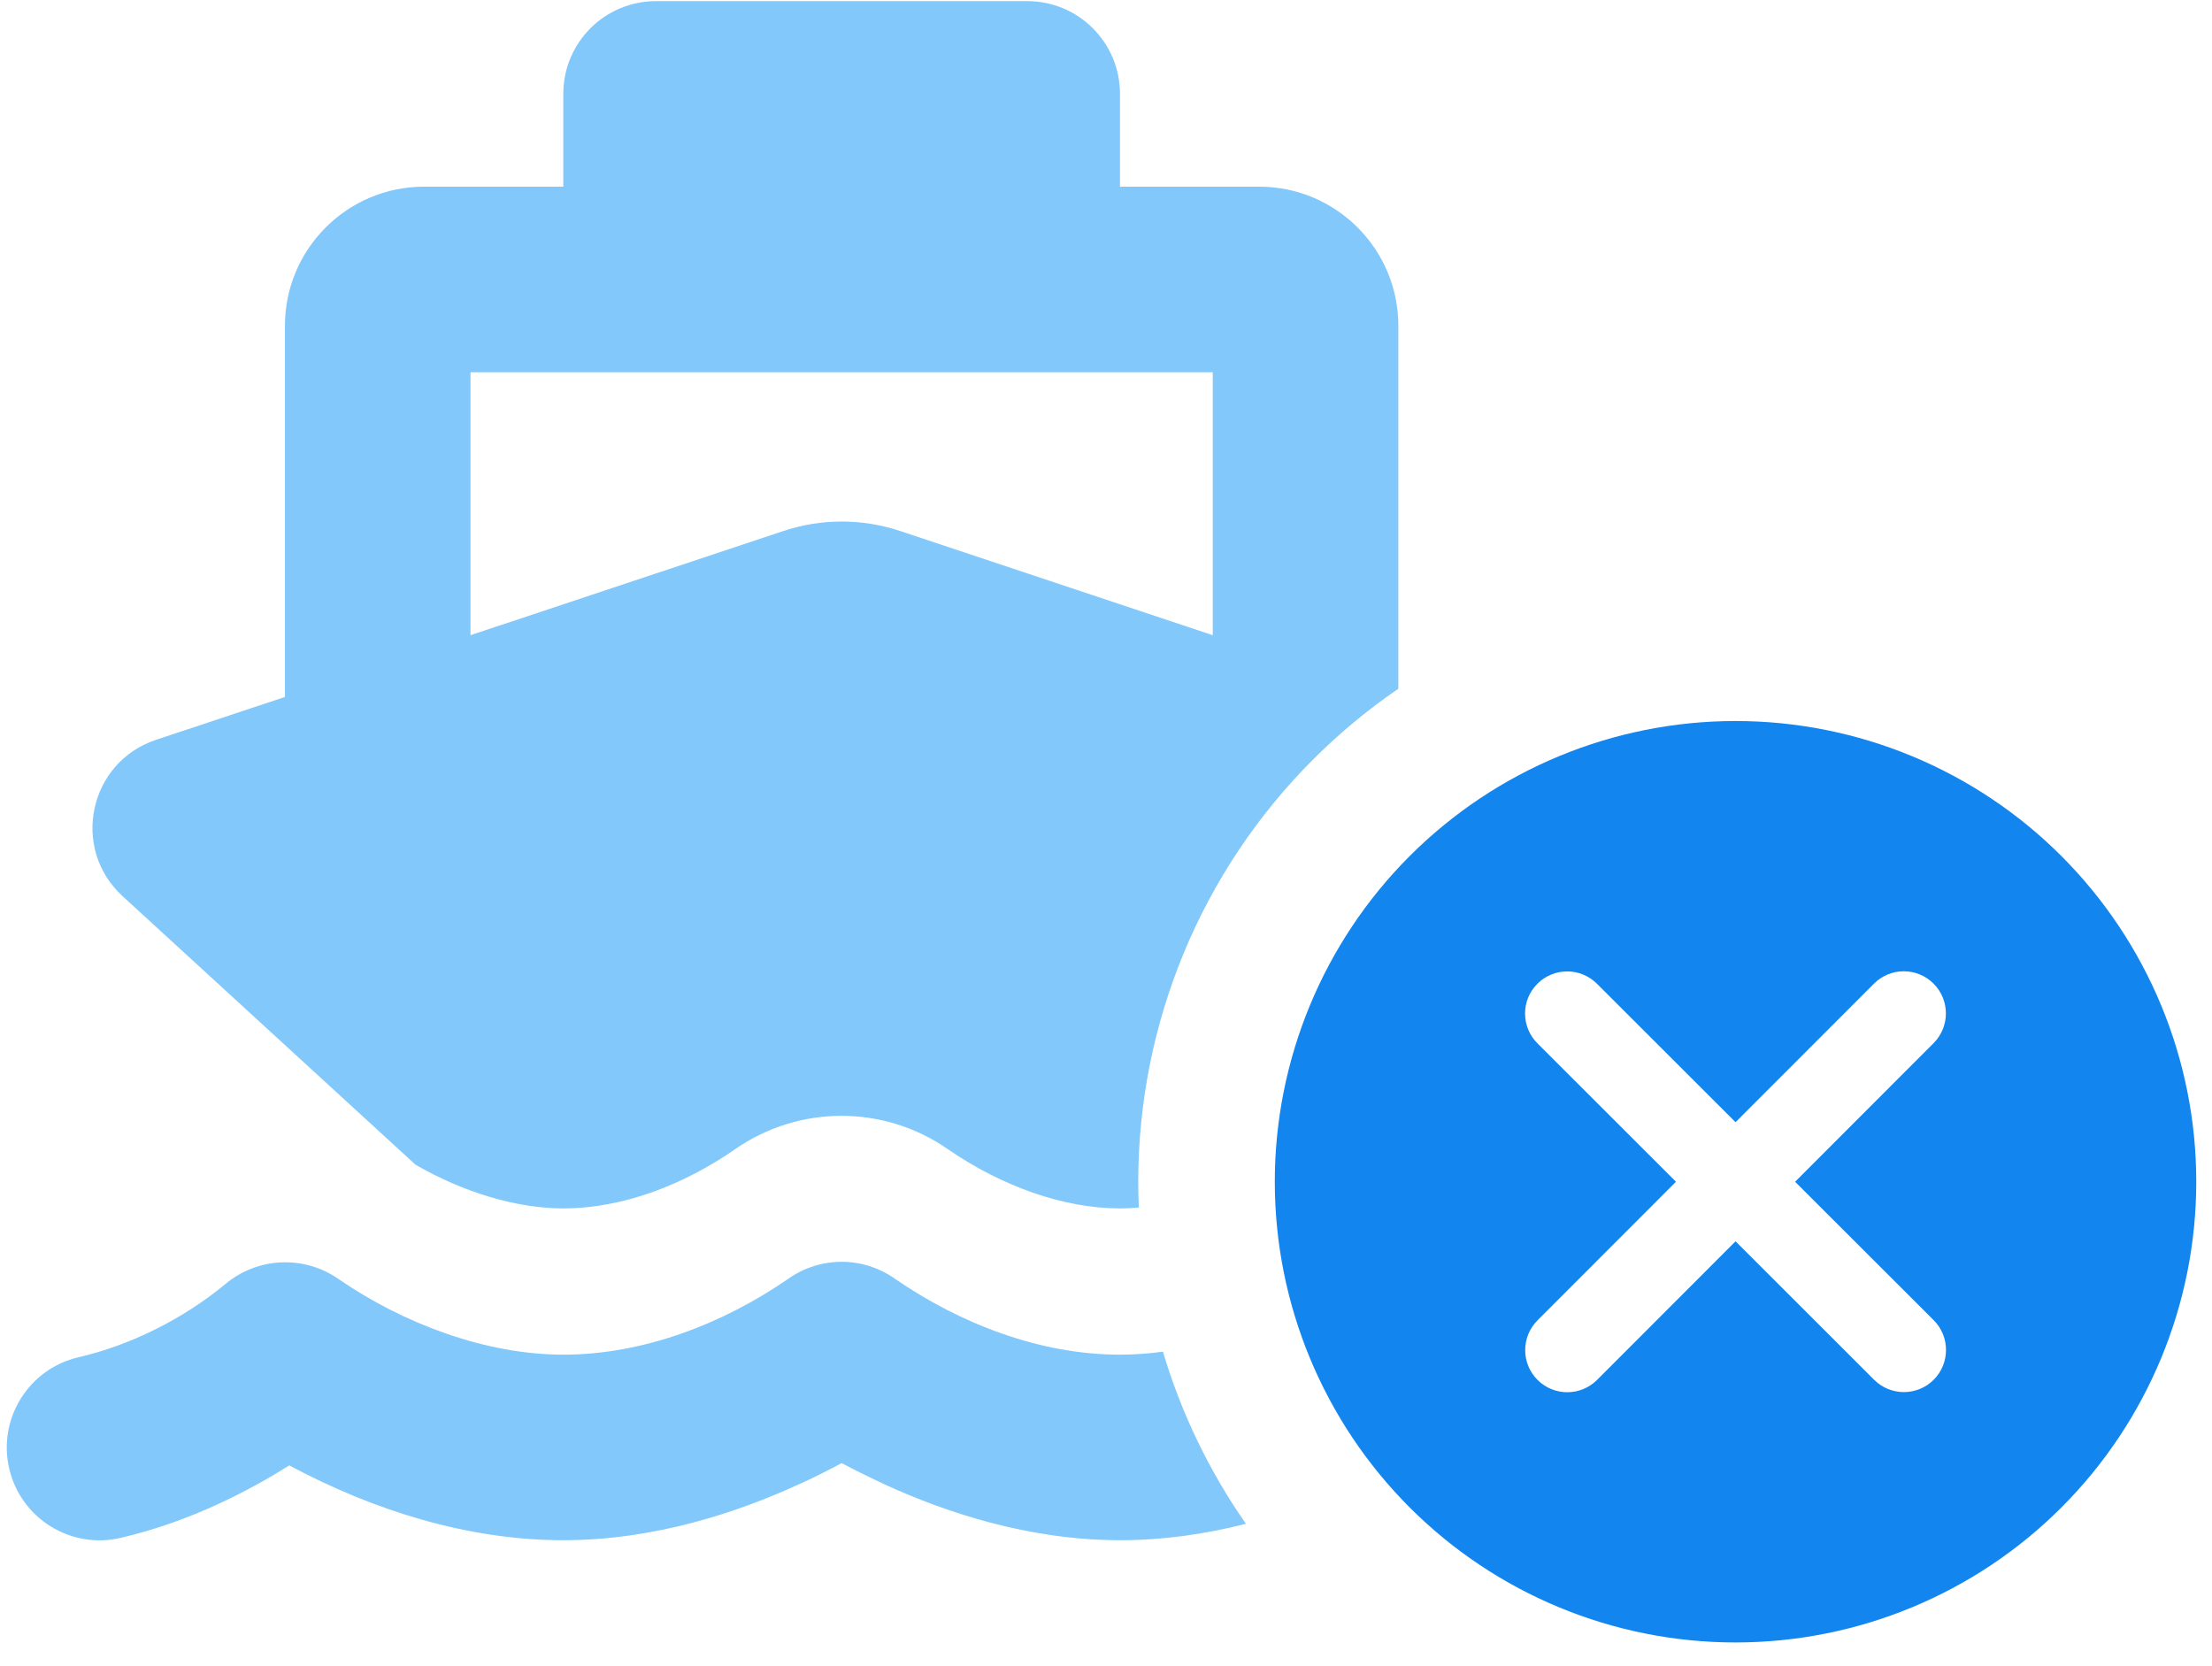
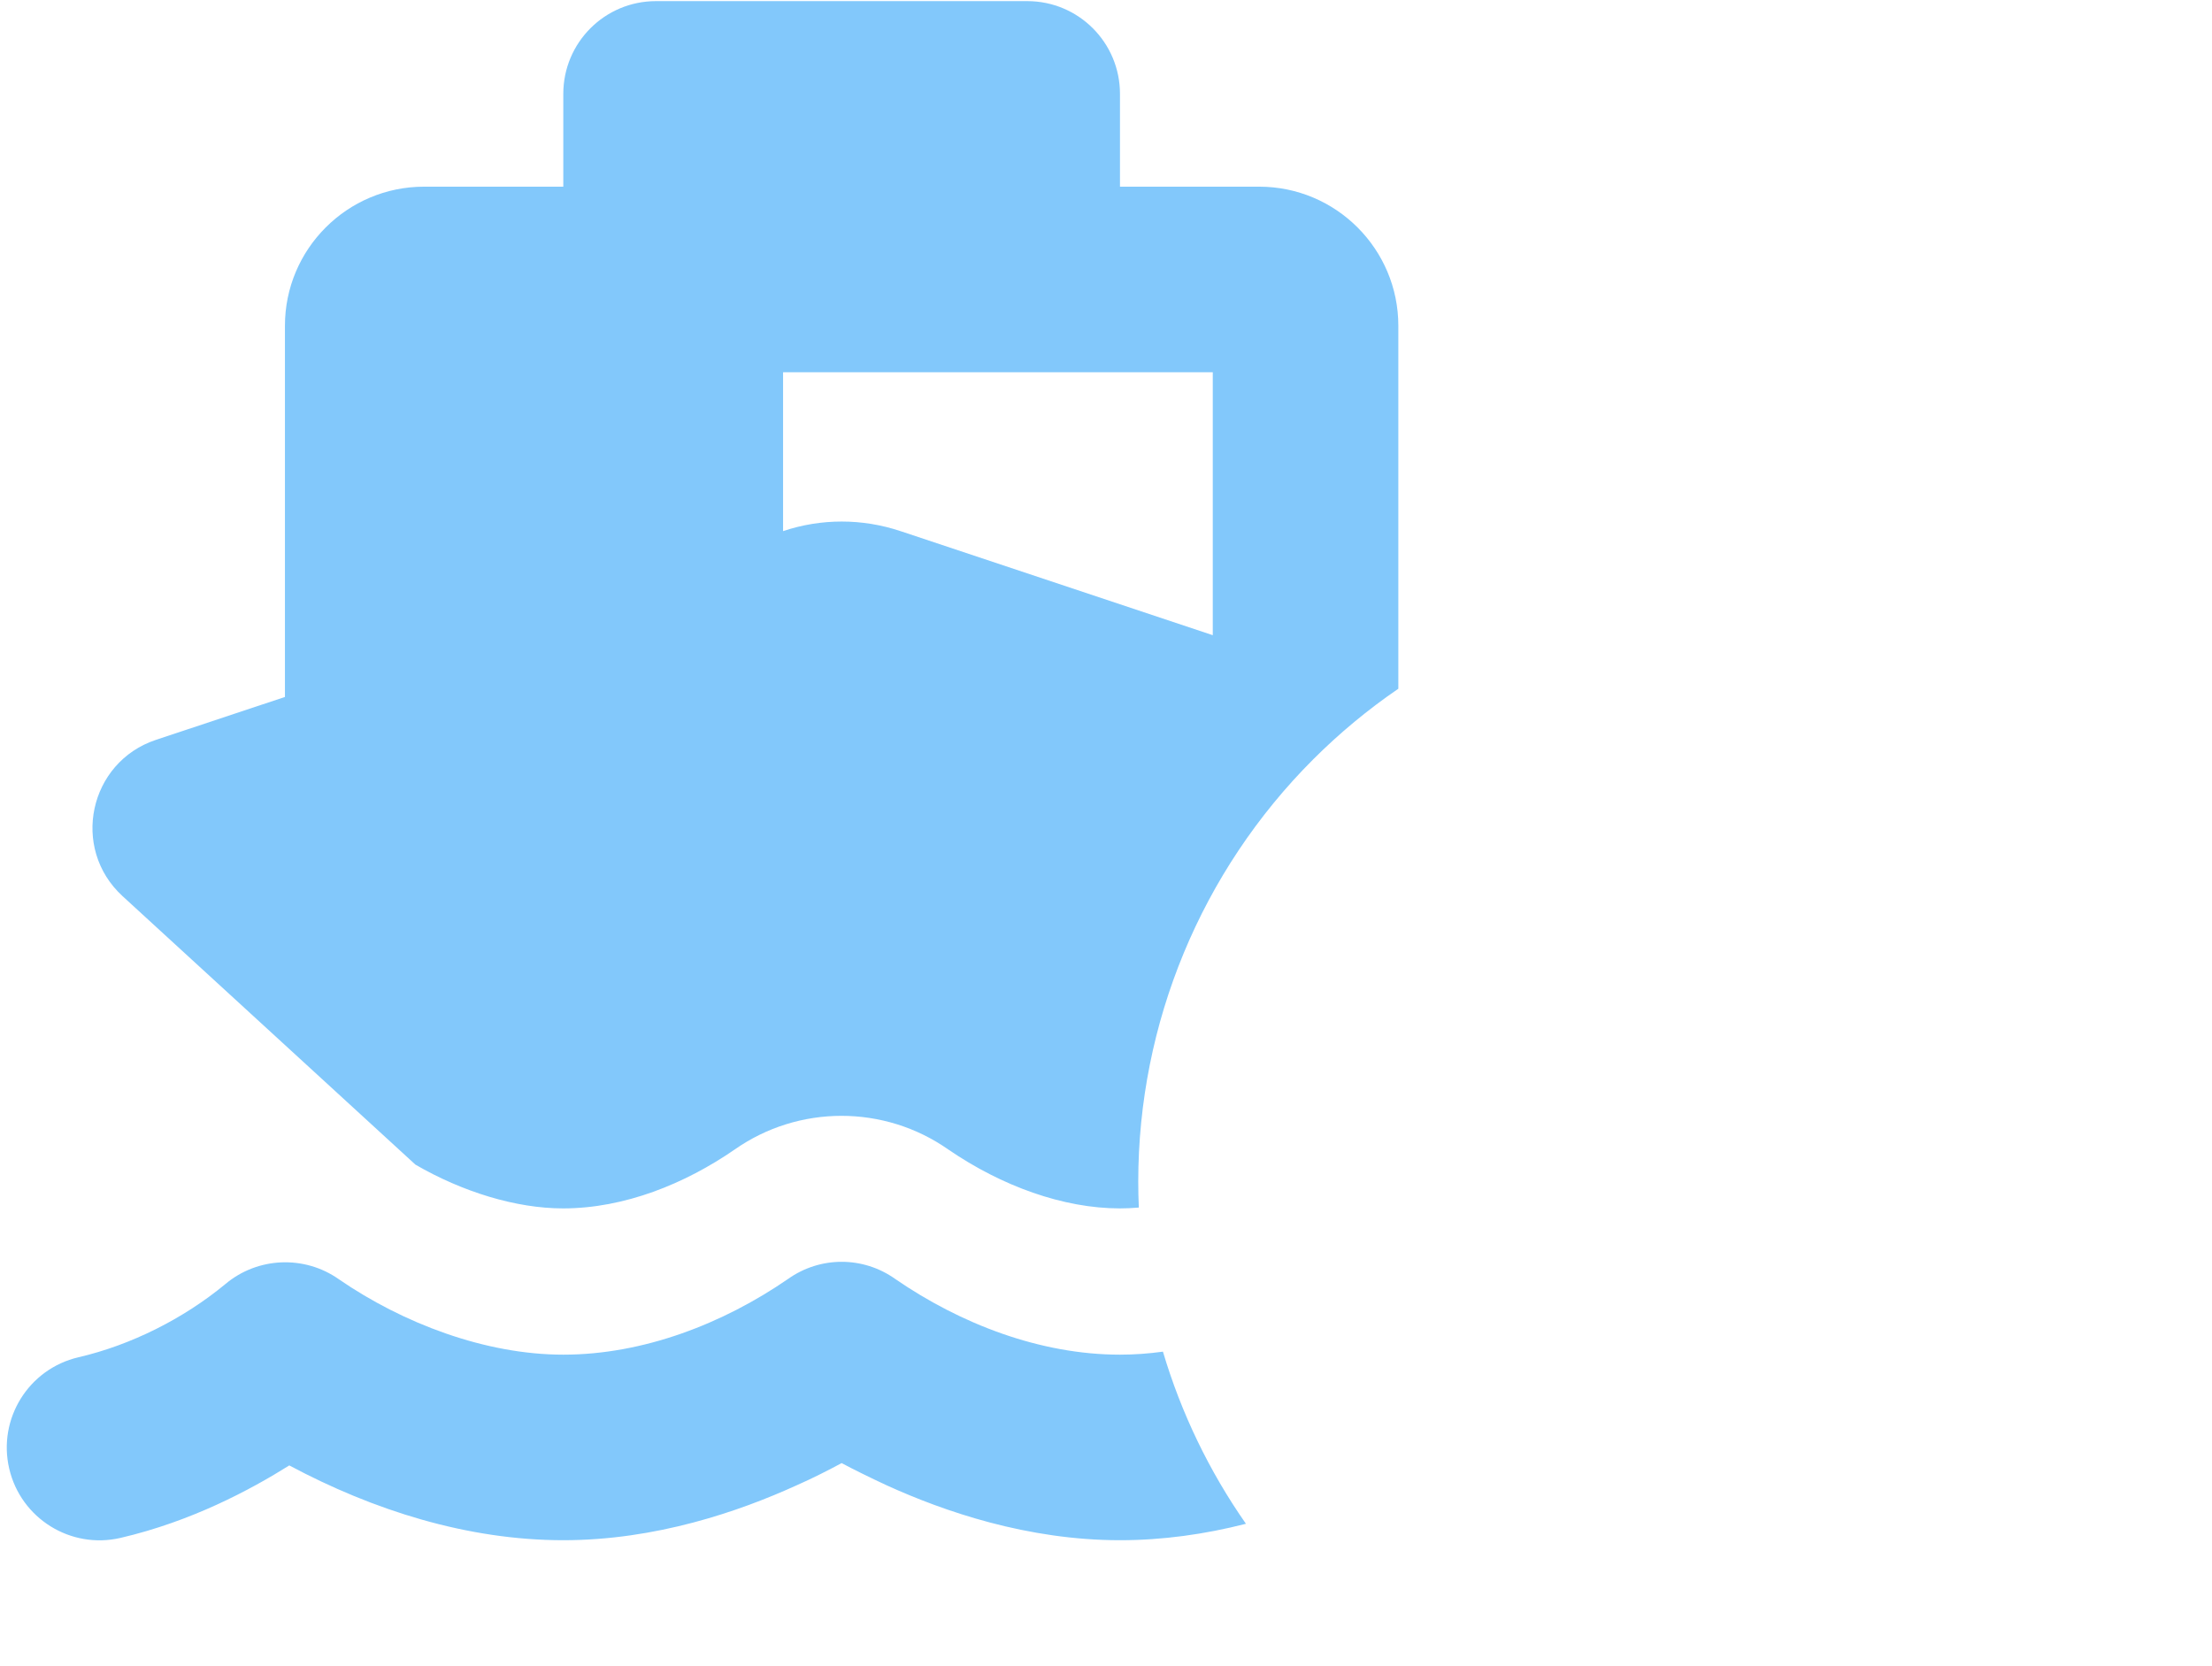
<svg xmlns="http://www.w3.org/2000/svg" width="81" height="61" viewBox="0 0 81 61" fill="none">
-   <path fill-rule="evenodd" clip-rule="evenodd" d="M75.483 55.206C72.319 58.37 68.027 60.147 63.553 60.147C59.078 60.147 54.787 58.37 51.623 55.206C48.459 52.042 46.681 47.75 46.681 43.276C46.681 38.801 48.459 34.51 51.623 31.346C54.787 28.182 59.078 26.404 63.553 26.404C68.027 26.404 72.319 28.182 75.483 31.346C78.647 34.51 80.424 38.801 80.424 43.276C80.424 47.75 78.647 52.042 75.483 55.206ZM70.804 36.02C71.406 36.622 71.406 37.599 70.804 38.201L65.734 43.276L70.809 48.346C71.41 48.948 71.41 49.925 70.809 50.527C70.207 51.129 69.229 51.129 68.627 50.527L63.553 45.457L58.483 50.532C57.881 51.134 56.903 51.134 56.301 50.532C55.7 49.93 55.7 48.953 56.301 48.351L61.371 43.276L56.297 38.206C55.695 37.604 55.695 36.626 56.297 36.025C56.898 35.423 57.876 35.423 58.478 36.025L63.553 41.095L68.623 36.02C69.225 35.418 70.202 35.418 70.804 36.02Z" fill="#1285EF" />
  <path d="M42.585 49.498C43.252 51.743 44.277 53.873 45.624 55.801C44.116 56.187 42.569 56.403 41.012 56.403C37.625 56.403 34.578 55.352 32.476 54.396C31.86 54.109 31.297 53.834 30.82 53.579C30.342 53.834 29.79 54.12 29.163 54.396C27.061 55.352 24.014 56.403 20.627 56.403C17.123 56.403 13.672 55.309 10.593 53.664C9.171 54.556 7.015 55.713 4.414 56.318C2.588 56.743 0.762 55.607 0.337 53.78C-0.088 51.954 1.048 50.128 2.875 49.703C4.796 49.257 6.718 48.291 8.247 47.028C9.426 46.03 11.146 45.955 12.409 46.847C14.755 48.461 17.771 49.608 20.627 49.608C23.547 49.608 26.466 48.482 28.855 46.837C30.034 45.998 31.605 45.998 32.784 46.837C35.173 48.482 38.092 49.608 41.012 49.608C41.533 49.608 42.059 49.57 42.585 49.498Z" fill="#82C8FB" />
-   <path fill-rule="evenodd" clip-rule="evenodd" d="M24.024 0.041C22.145 0.041 20.627 1.559 20.627 3.439V6.836H15.53C12.717 6.836 10.434 9.119 10.434 11.932V25.523L5.709 27.094C3.257 27.912 2.577 31.065 4.488 32.817L15.212 42.649C16.932 43.647 18.896 44.252 20.616 44.252C22.867 44.252 25.086 43.349 26.902 42.096C29.248 40.451 32.38 40.451 34.727 42.096C36.68 43.434 38.931 44.252 41.012 44.252C41.238 44.252 41.468 44.241 41.702 44.221C41.688 43.906 41.681 43.59 41.681 43.274C41.681 37.473 43.985 31.91 48.087 27.808C49.051 26.845 50.096 25.98 51.205 25.221V11.932C51.205 9.119 48.922 6.836 46.109 6.836H41.012V3.439C41.012 1.559 39.494 0.041 37.615 0.041H24.024ZM28.675 19.45L17.229 23.261V13.631H44.41V23.261L32.975 19.45C31.573 18.982 30.066 18.982 28.675 19.45Z" fill="#82C8FB" />
+   <path fill-rule="evenodd" clip-rule="evenodd" d="M24.024 0.041C22.145 0.041 20.627 1.559 20.627 3.439V6.836H15.53C12.717 6.836 10.434 9.119 10.434 11.932V25.523L5.709 27.094C3.257 27.912 2.577 31.065 4.488 32.817L15.212 42.649C16.932 43.647 18.896 44.252 20.616 44.252C22.867 44.252 25.086 43.349 26.902 42.096C29.248 40.451 32.38 40.451 34.727 42.096C36.68 43.434 38.931 44.252 41.012 44.252C41.238 44.252 41.468 44.241 41.702 44.221C41.688 43.906 41.681 43.59 41.681 43.274C41.681 37.473 43.985 31.91 48.087 27.808C49.051 26.845 50.096 25.98 51.205 25.221V11.932C51.205 9.119 48.922 6.836 46.109 6.836H41.012V3.439C41.012 1.559 39.494 0.041 37.615 0.041H24.024ZM28.675 19.45V13.631H44.41V23.261L32.975 19.45C31.573 18.982 30.066 18.982 28.675 19.45Z" fill="#82C8FB" />
</svg>